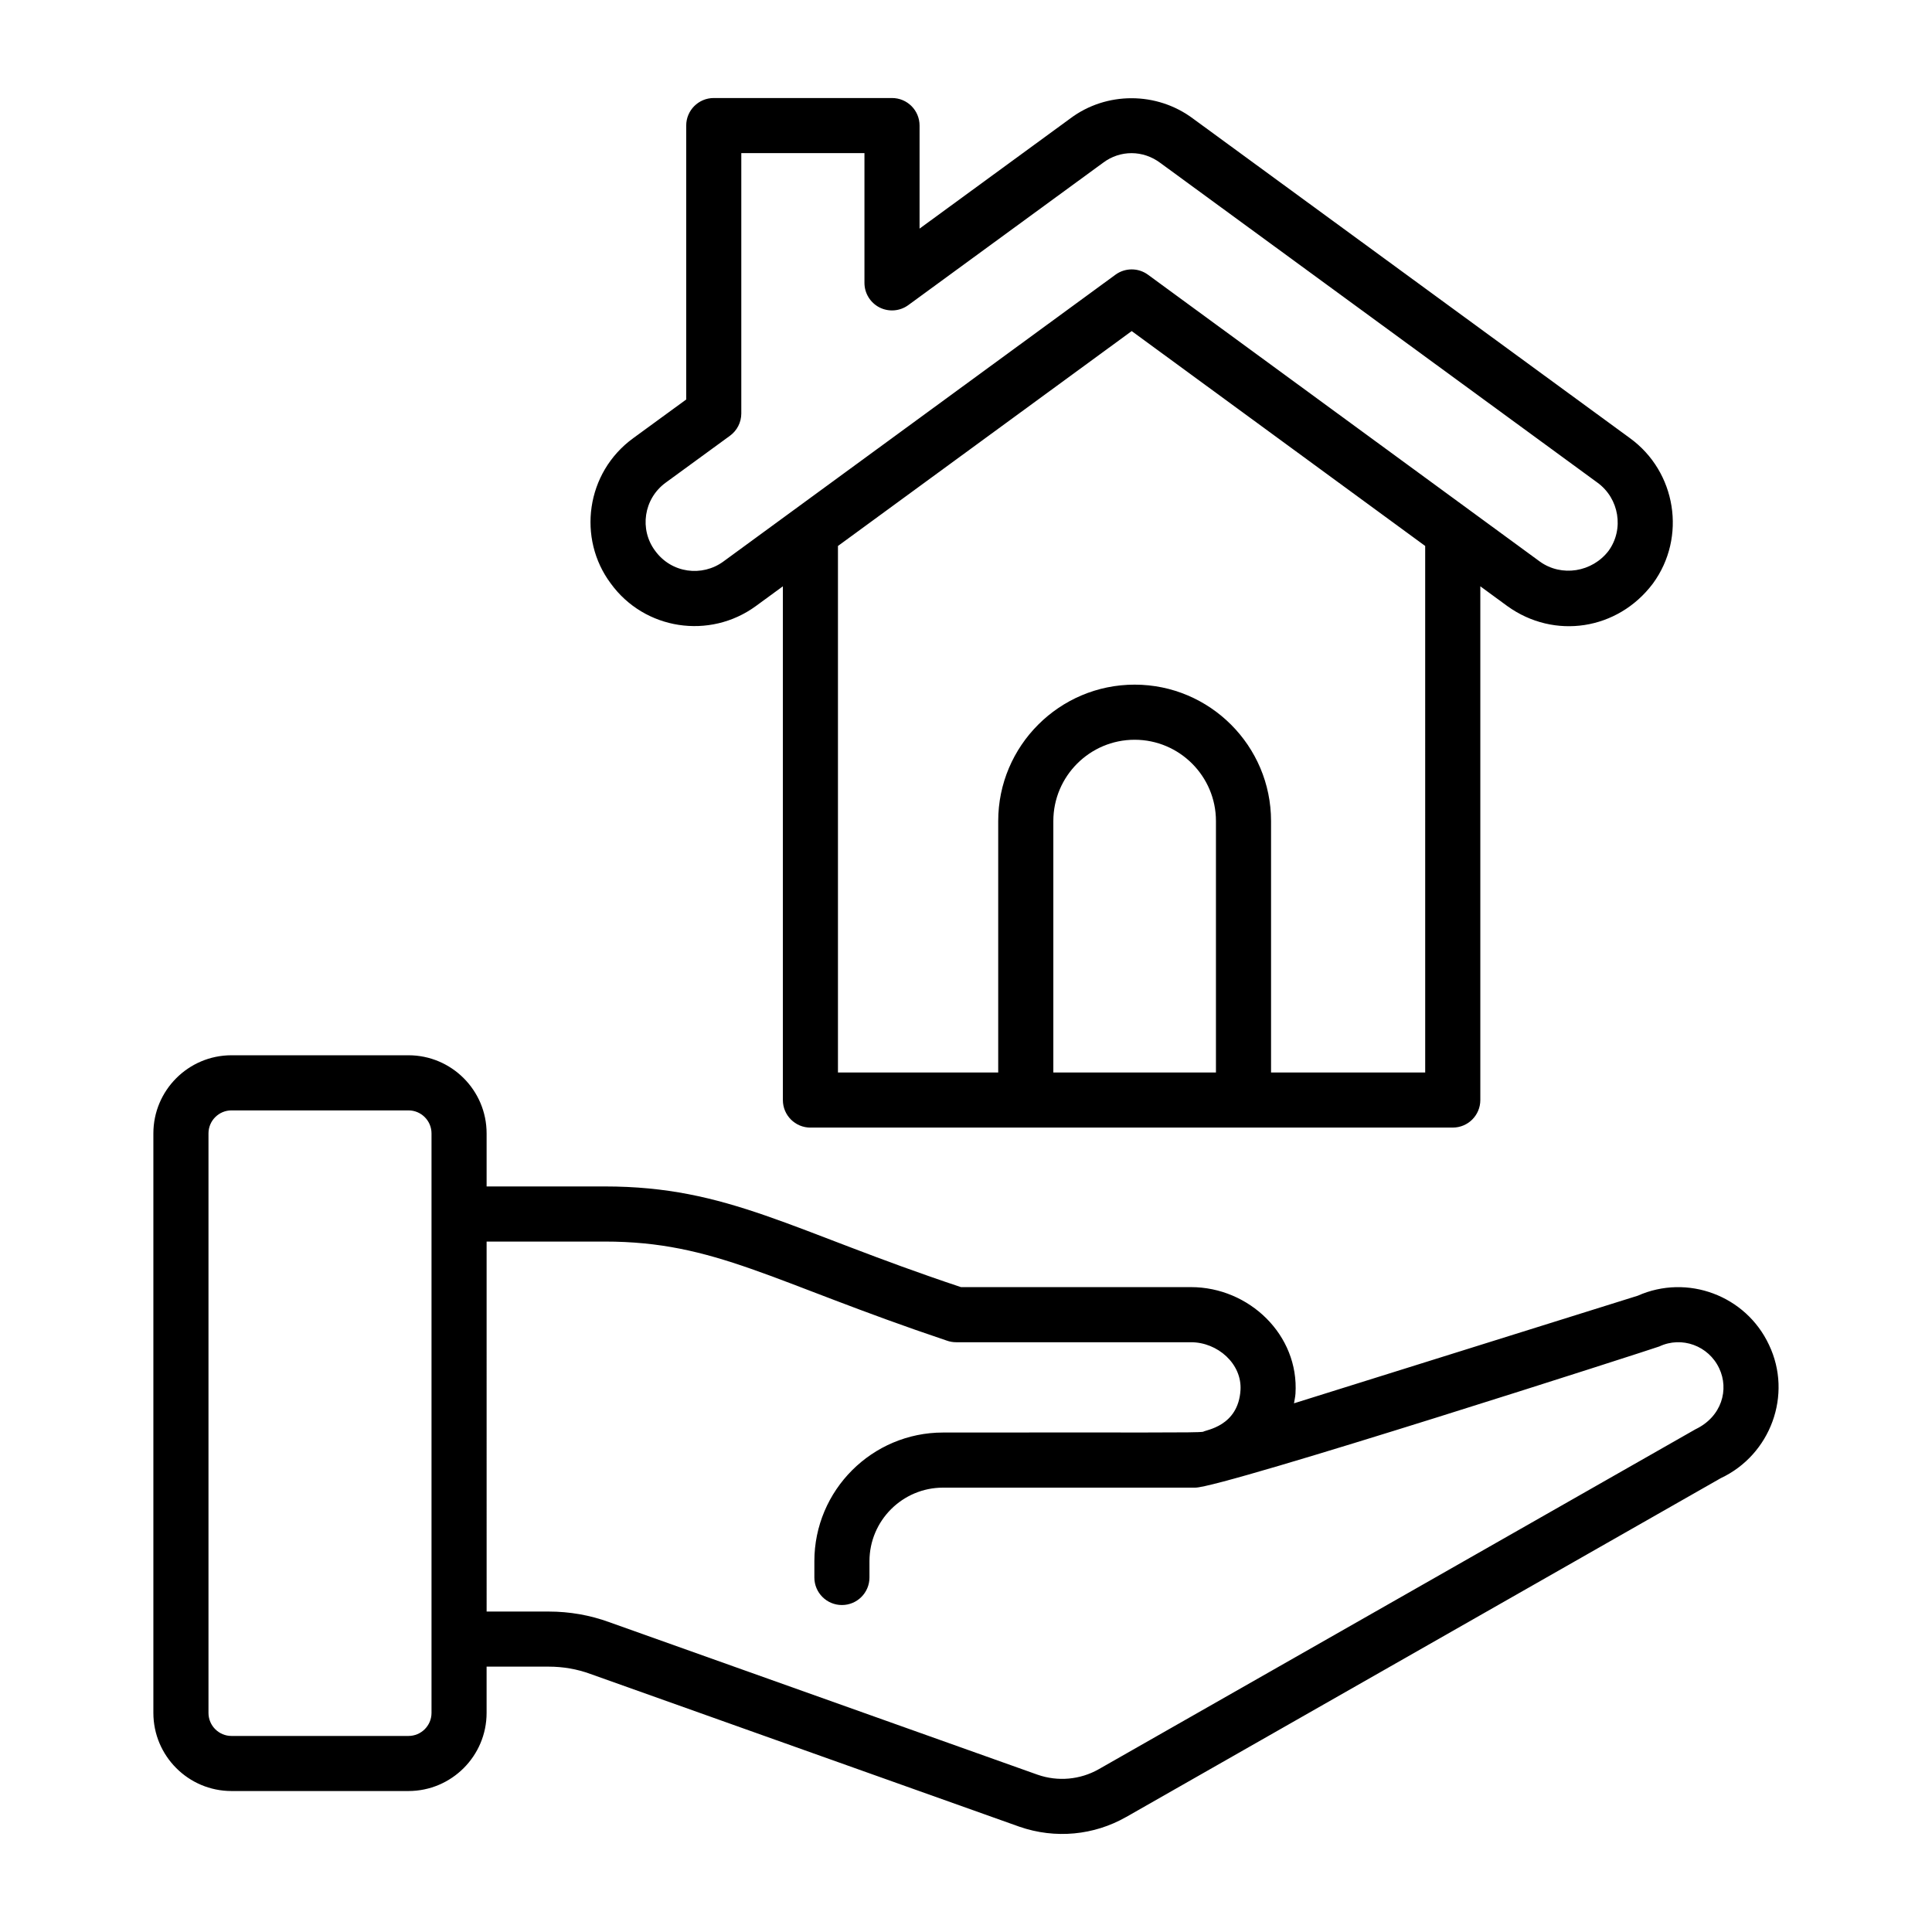
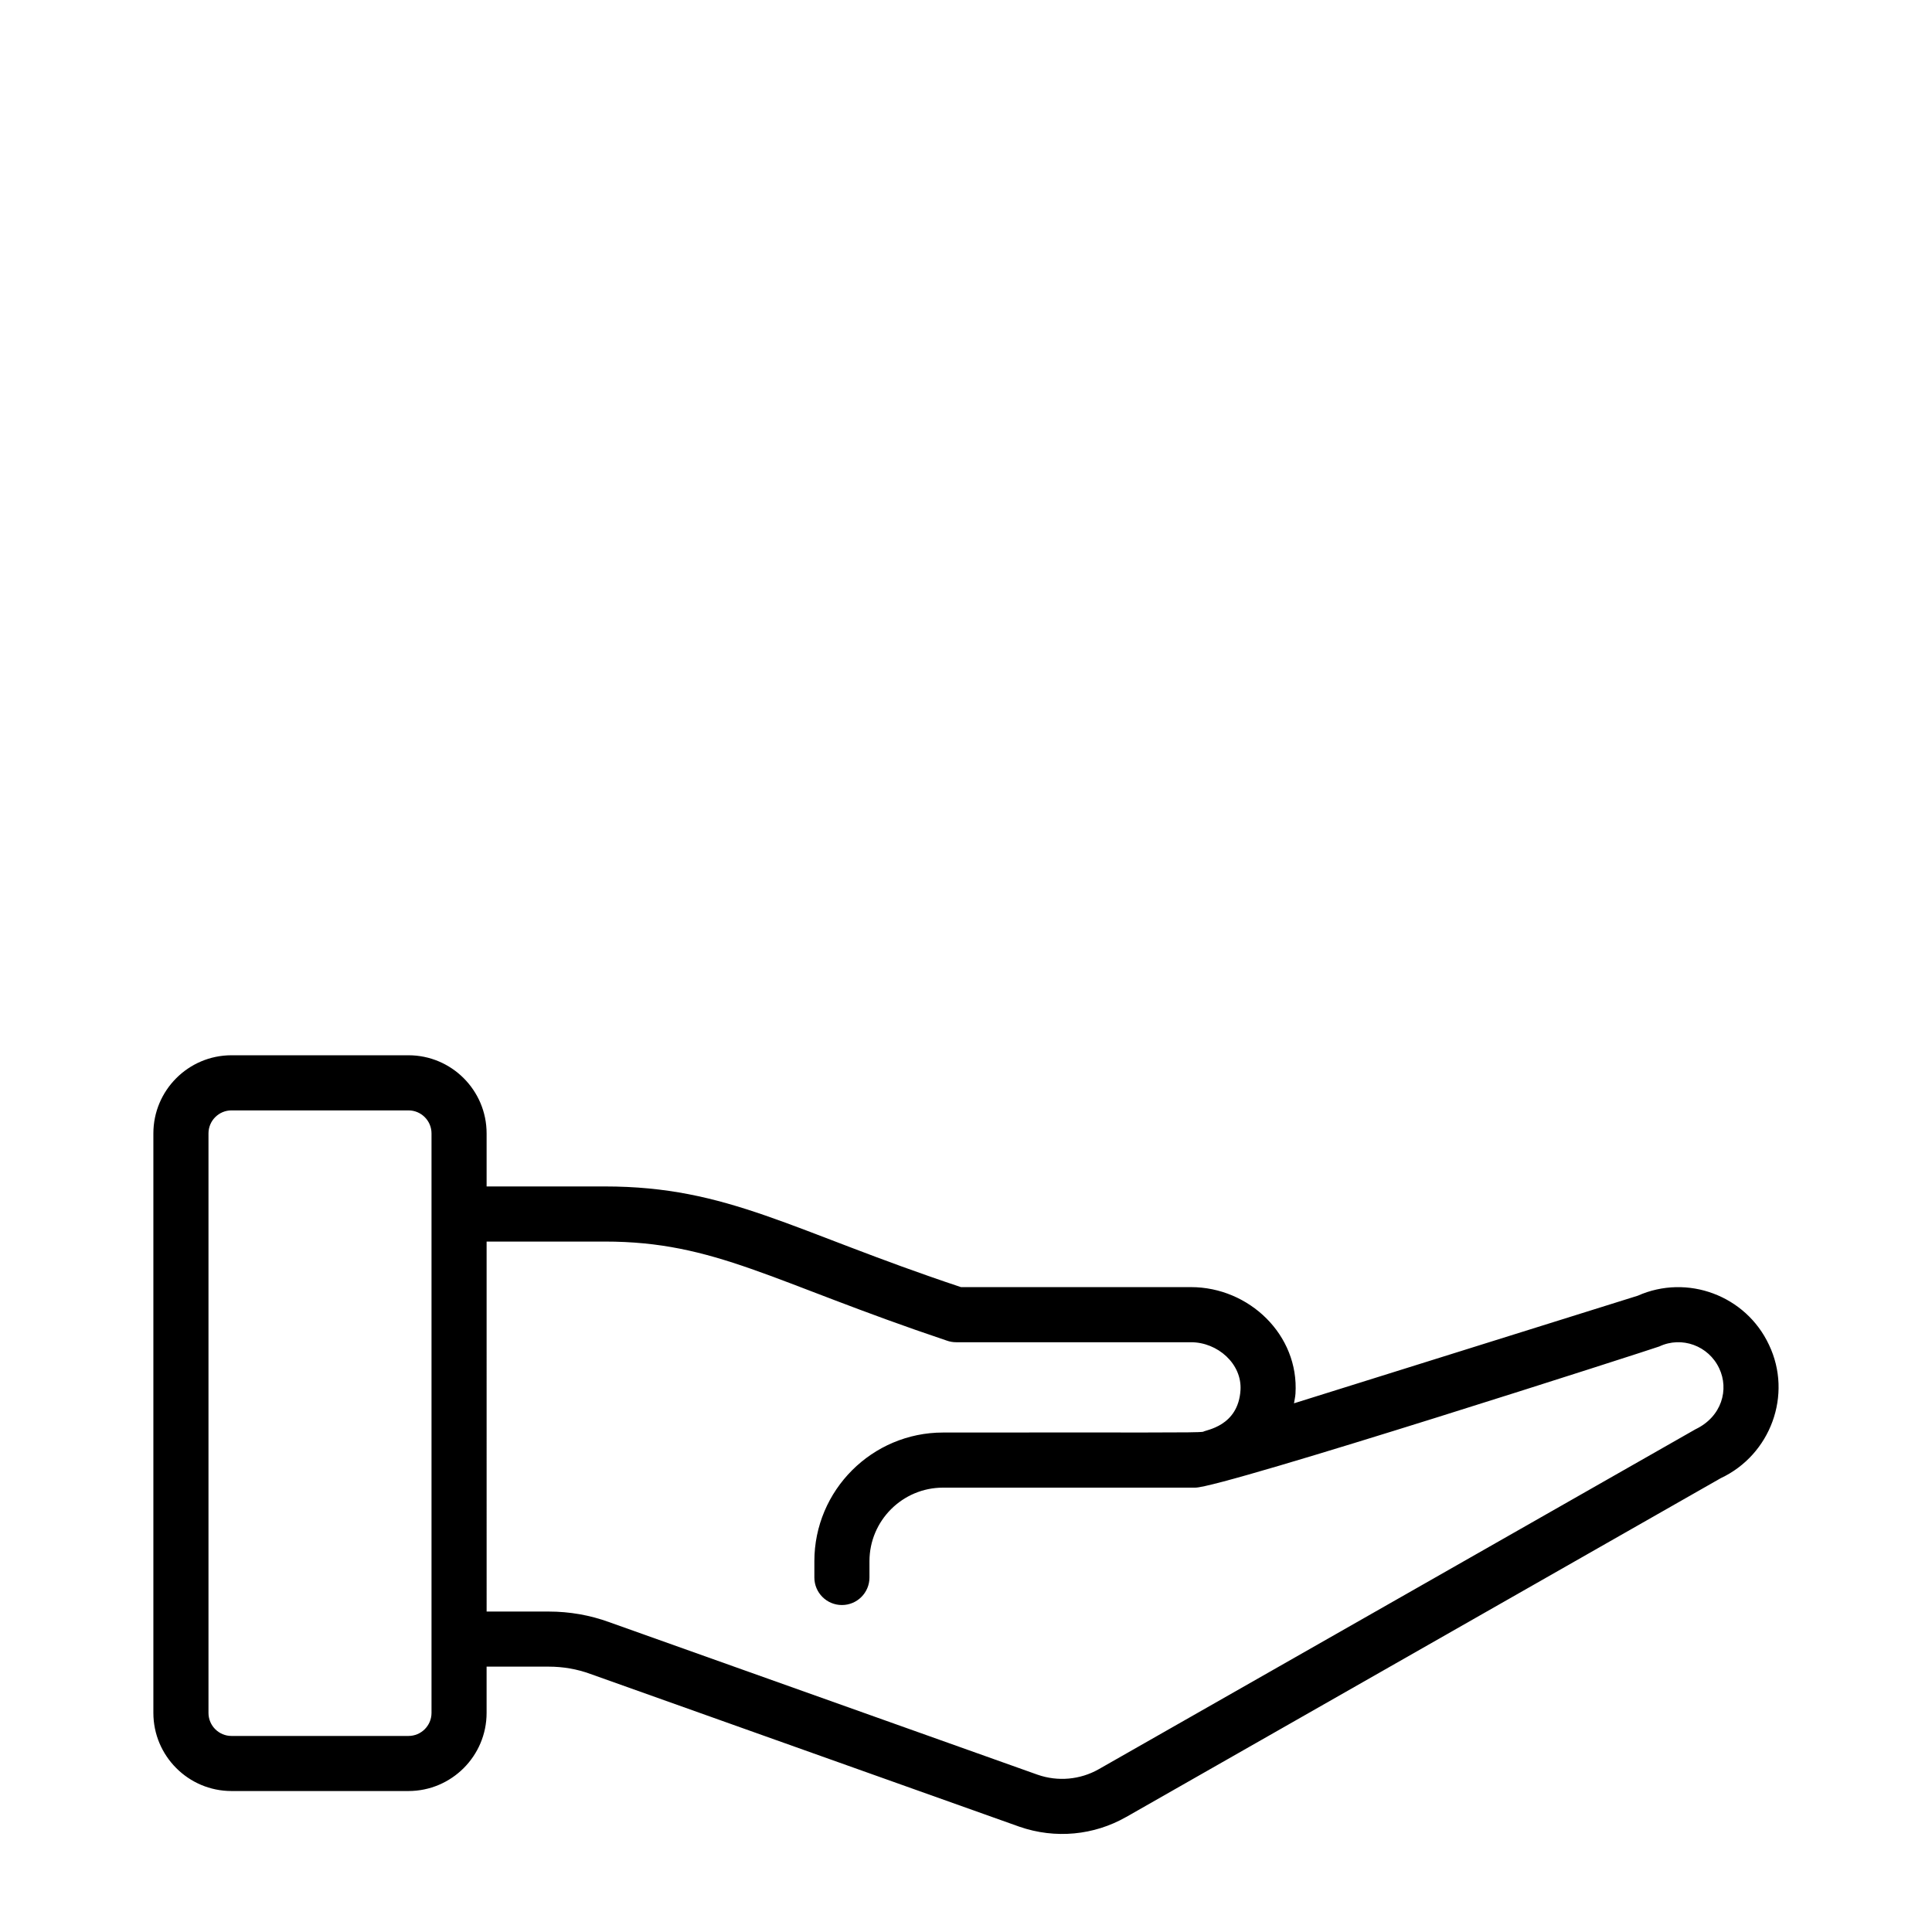
<svg xmlns="http://www.w3.org/2000/svg" fill="#000000" width="800px" height="800px" version="1.1" viewBox="144 144 512 512">
  <g>
-     <path d="m358.77 442.82h170.23c4.035 0 7.301-3.266 7.301-7.301v-136.14l7.172 5.25c12.445 8.957 29.223 6.356 38.496-5.898 0.027-0.027 0.051-0.062 0.078-0.102 8.98-12.285 6.168-29.621-6.109-38.527l-115.73-84.641c-9.625-7.231-23.047-7.231-32.586-0.059l-39.93 29.184v-27.309c0-4.035-3.266-7.301-7.301-7.301h-47.238c-4.035 0-7.301 3.266-7.301 7.301v72.594l-14 10.215c-12.648 9.168-14.871 26.676-6.004 38.527 8.941 12.34 26.211 14.945 38.469 5.996l7.152-5.231v136.15c0 4.031 3.266 7.297 7.301 7.297zm64.375-14.602v-66.629c0-11.879 9.668-21.547 21.547-21.547 11.879 0 21.547 9.668 21.547 21.547v66.629zm98.547 0h-40.852v-66.629c0-19.938-16.215-36.152-36.152-36.152s-36.152 16.215-36.152 36.152v66.629h-42.469v-139.53l77.844-56.949 77.777 56.945zm-185.99-135.41c-5.59 4.09-13.715 3.172-18.098-2.859-4.195-5.629-3.062-13.777 2.84-18.062l17.012-12.414c1.883-1.375 2.996-3.566 2.996-5.898v-69h32.637v34.391c0 2.754 1.547 5.262 3.992 6.512 2.469 1.242 5.398 1 7.617-0.613l51.641-37.742c4.519-3.394 10.582-3.387 15.172 0.062l115.83 84.719c5.762 4.184 7.106 12.328 2.953 18.062-4.336 5.676-12.477 7.008-18.246 2.832l-103.82-75.996c-1.285-0.941-2.797-1.41-4.312-1.41-1.512 0-3.031 0.469-4.312 1.41z" />
    <path d="m442.44 625.53 157.57-89.793c13.223-6.207 19.102-22.117 12.793-35.34-6.125-13.09-21.648-18.848-34.781-13.02l-91.102 28.516c0.137-0.852 0.34-1.688 0.395-2.555 0.984-15.547-12.297-28.238-27.695-28.238l-60.941 0.004c-45.098-15-61.602-26.684-94.449-26.684h-31.273v-14.055c0-11.414-9.289-20.707-20.707-20.707h-46.906c-11.414 0-20.699 9.289-20.699 20.707v153.57c0 11.414 9.285 20.707 20.699 20.707h46.902c11.414 0 20.707-9.289 20.707-20.707v-12.258h16.441c3.82 0 7.523 0.641 11.039 1.926l113.68 40.48c9.551 3.332 19.852 2.281 28.324-2.559zm-190.19-21.484h-46.902c-3.359 0-6.098-2.738-6.098-6.106v-153.57c0-3.367 2.738-6.106 6.098-6.106h46.902c3.367 0 6.106 2.738 6.106 6.106v153.57c0 3.367-2.738 6.106-6.106 6.106zm37.152-32.965h-16.441l-0.004-98.055h31.273c29.371 0 44.043 10.586 90.648 26.238 0.805 0.293 1.652 0.441 2.512 0.441h62.234c7.074 0 13.562 5.746 13.121 12.707-0.613 9.605-9.176 10.5-9.906 11.02-1.82 0.316-15.816 0.137-68.918 0.203-18.805 0-34.105 15.301-34.105 34.105v4.309c0 4.035 3.266 7.301 7.301 7.301 4.035 0 7.301-3.266 7.301-7.301v-4.309c0-10.754 8.75-19.5 19.5-19.5h66.855c7.238 0 122.23-37.082 122.96-37.414 5.945-2.801 13.07-0.199 15.879 5.812 2.633 5.543 0.73 12.785-6.309 16.145l-158.1 90.062c-4.926 2.809-10.852 3.352-16.234 1.469l-113.56-40.438c-5.094-1.855-10.477-2.797-16.008-2.797z" />
  </g>
</svg>